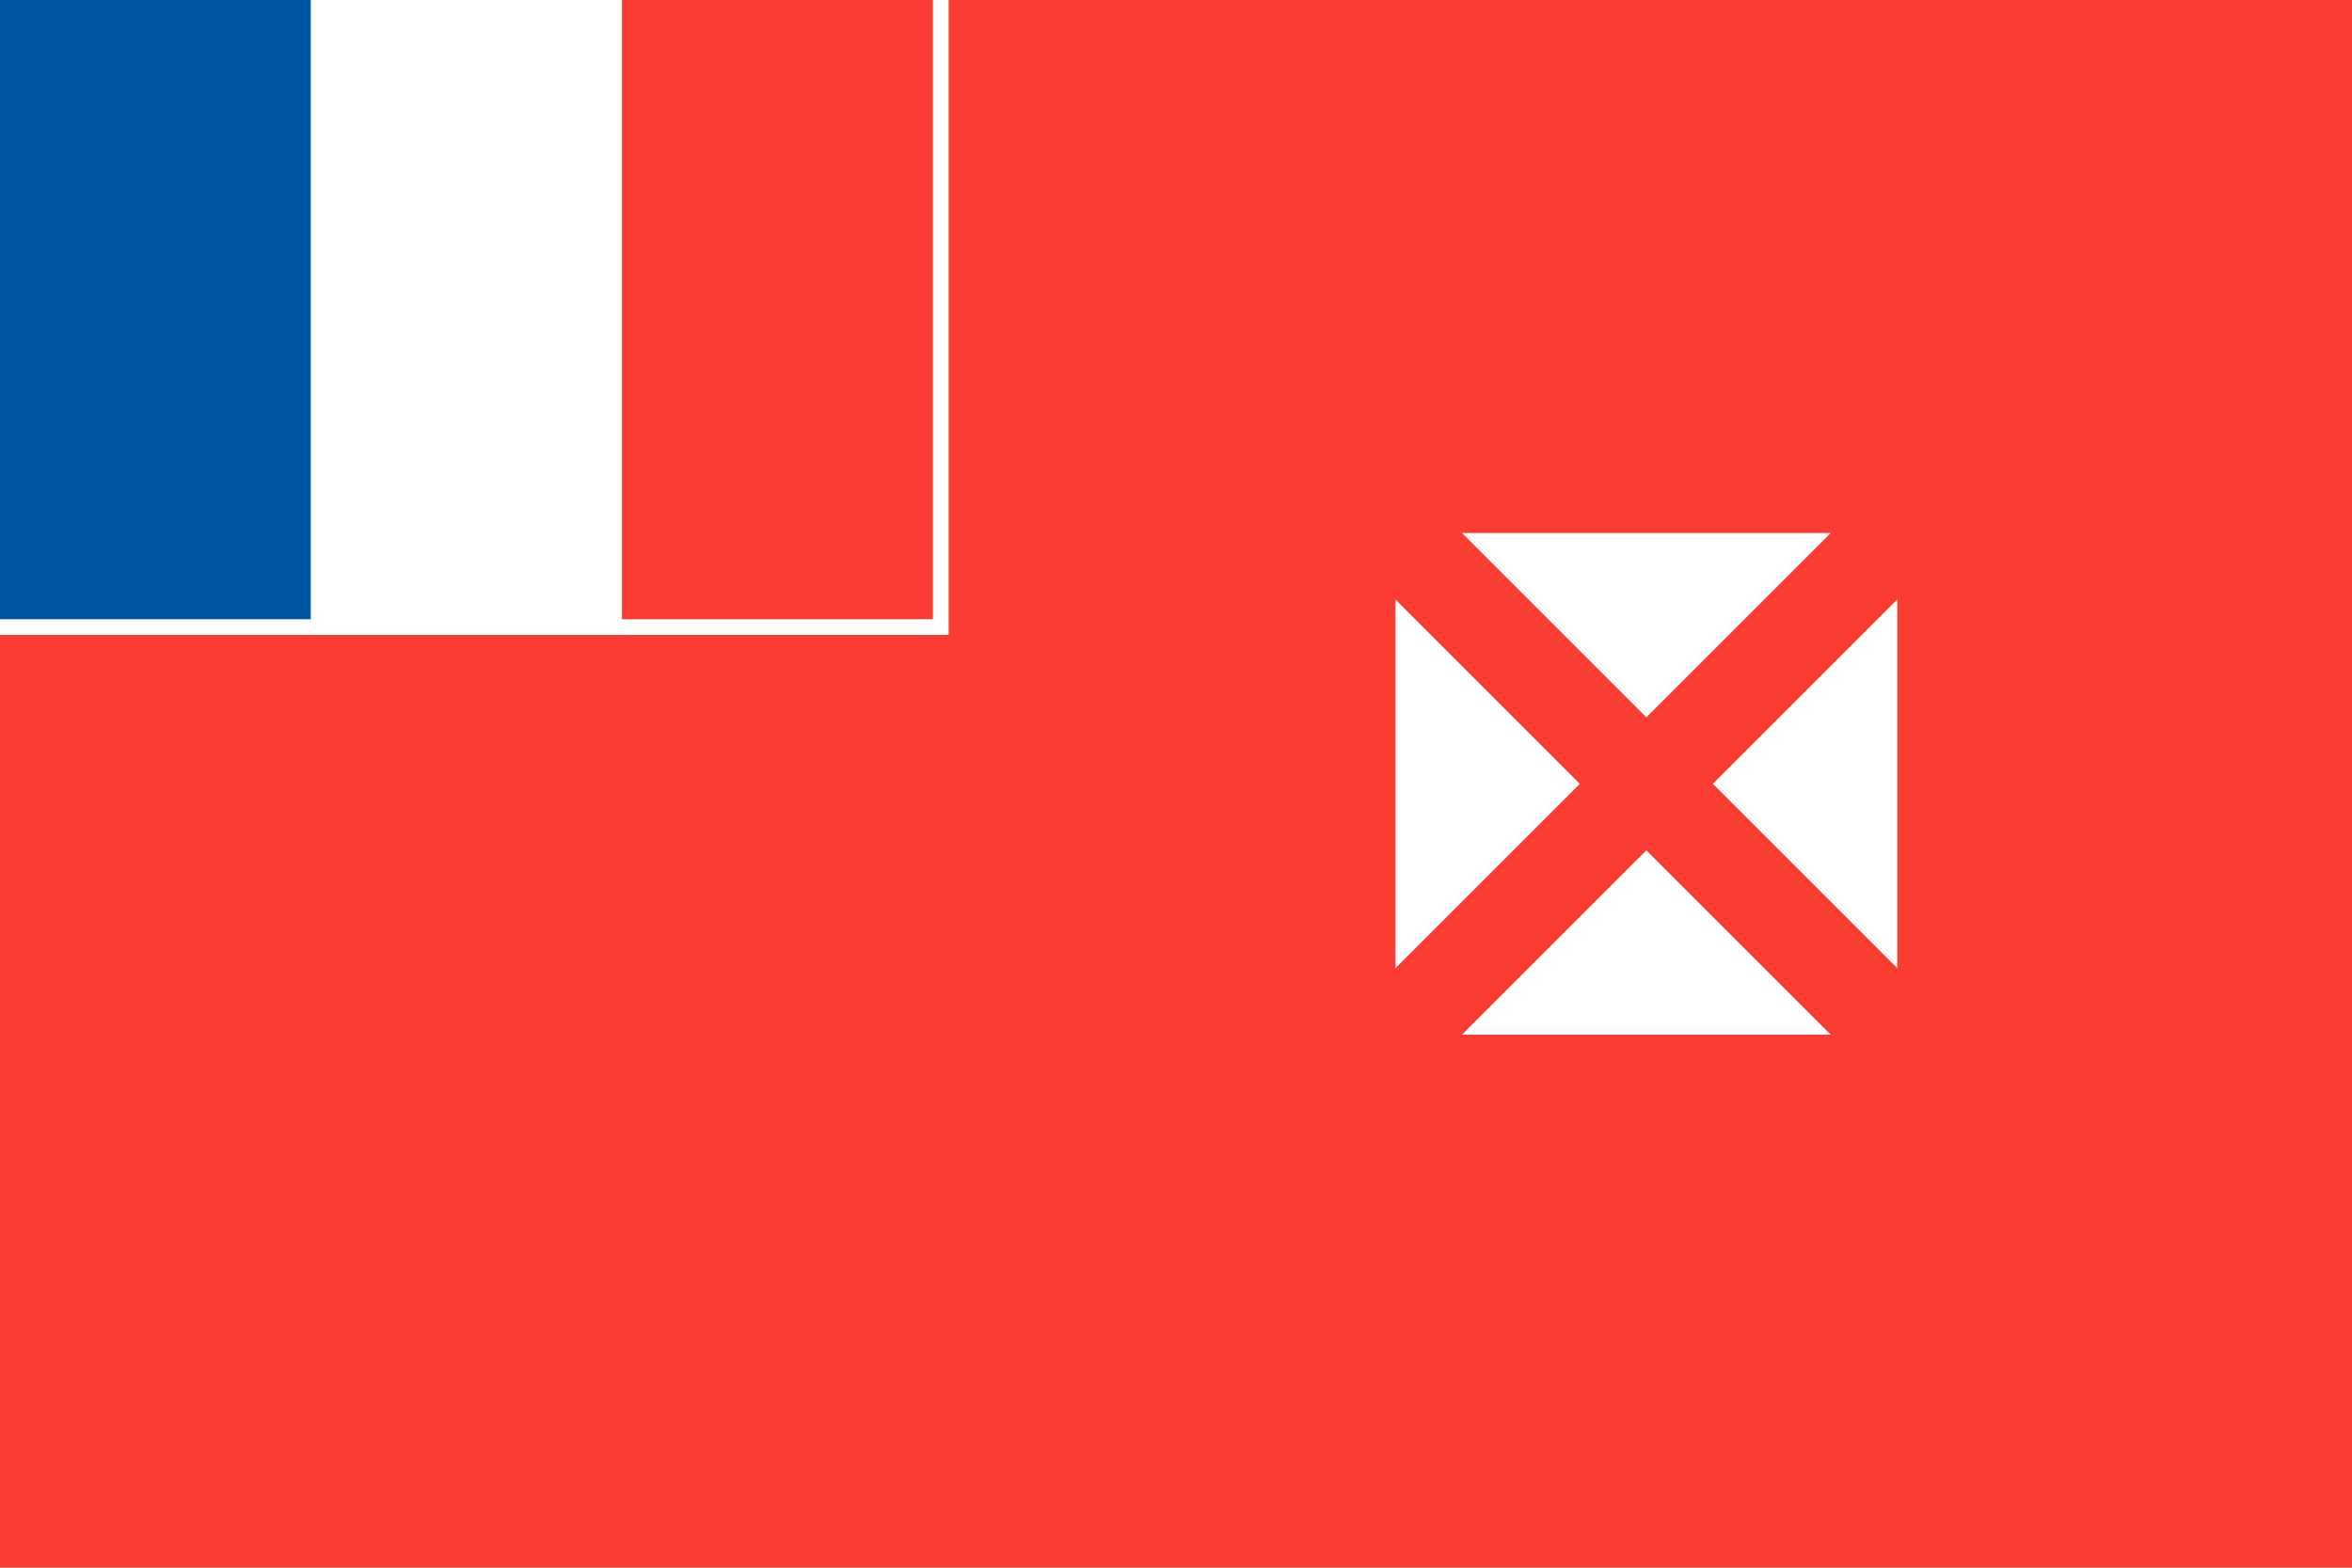
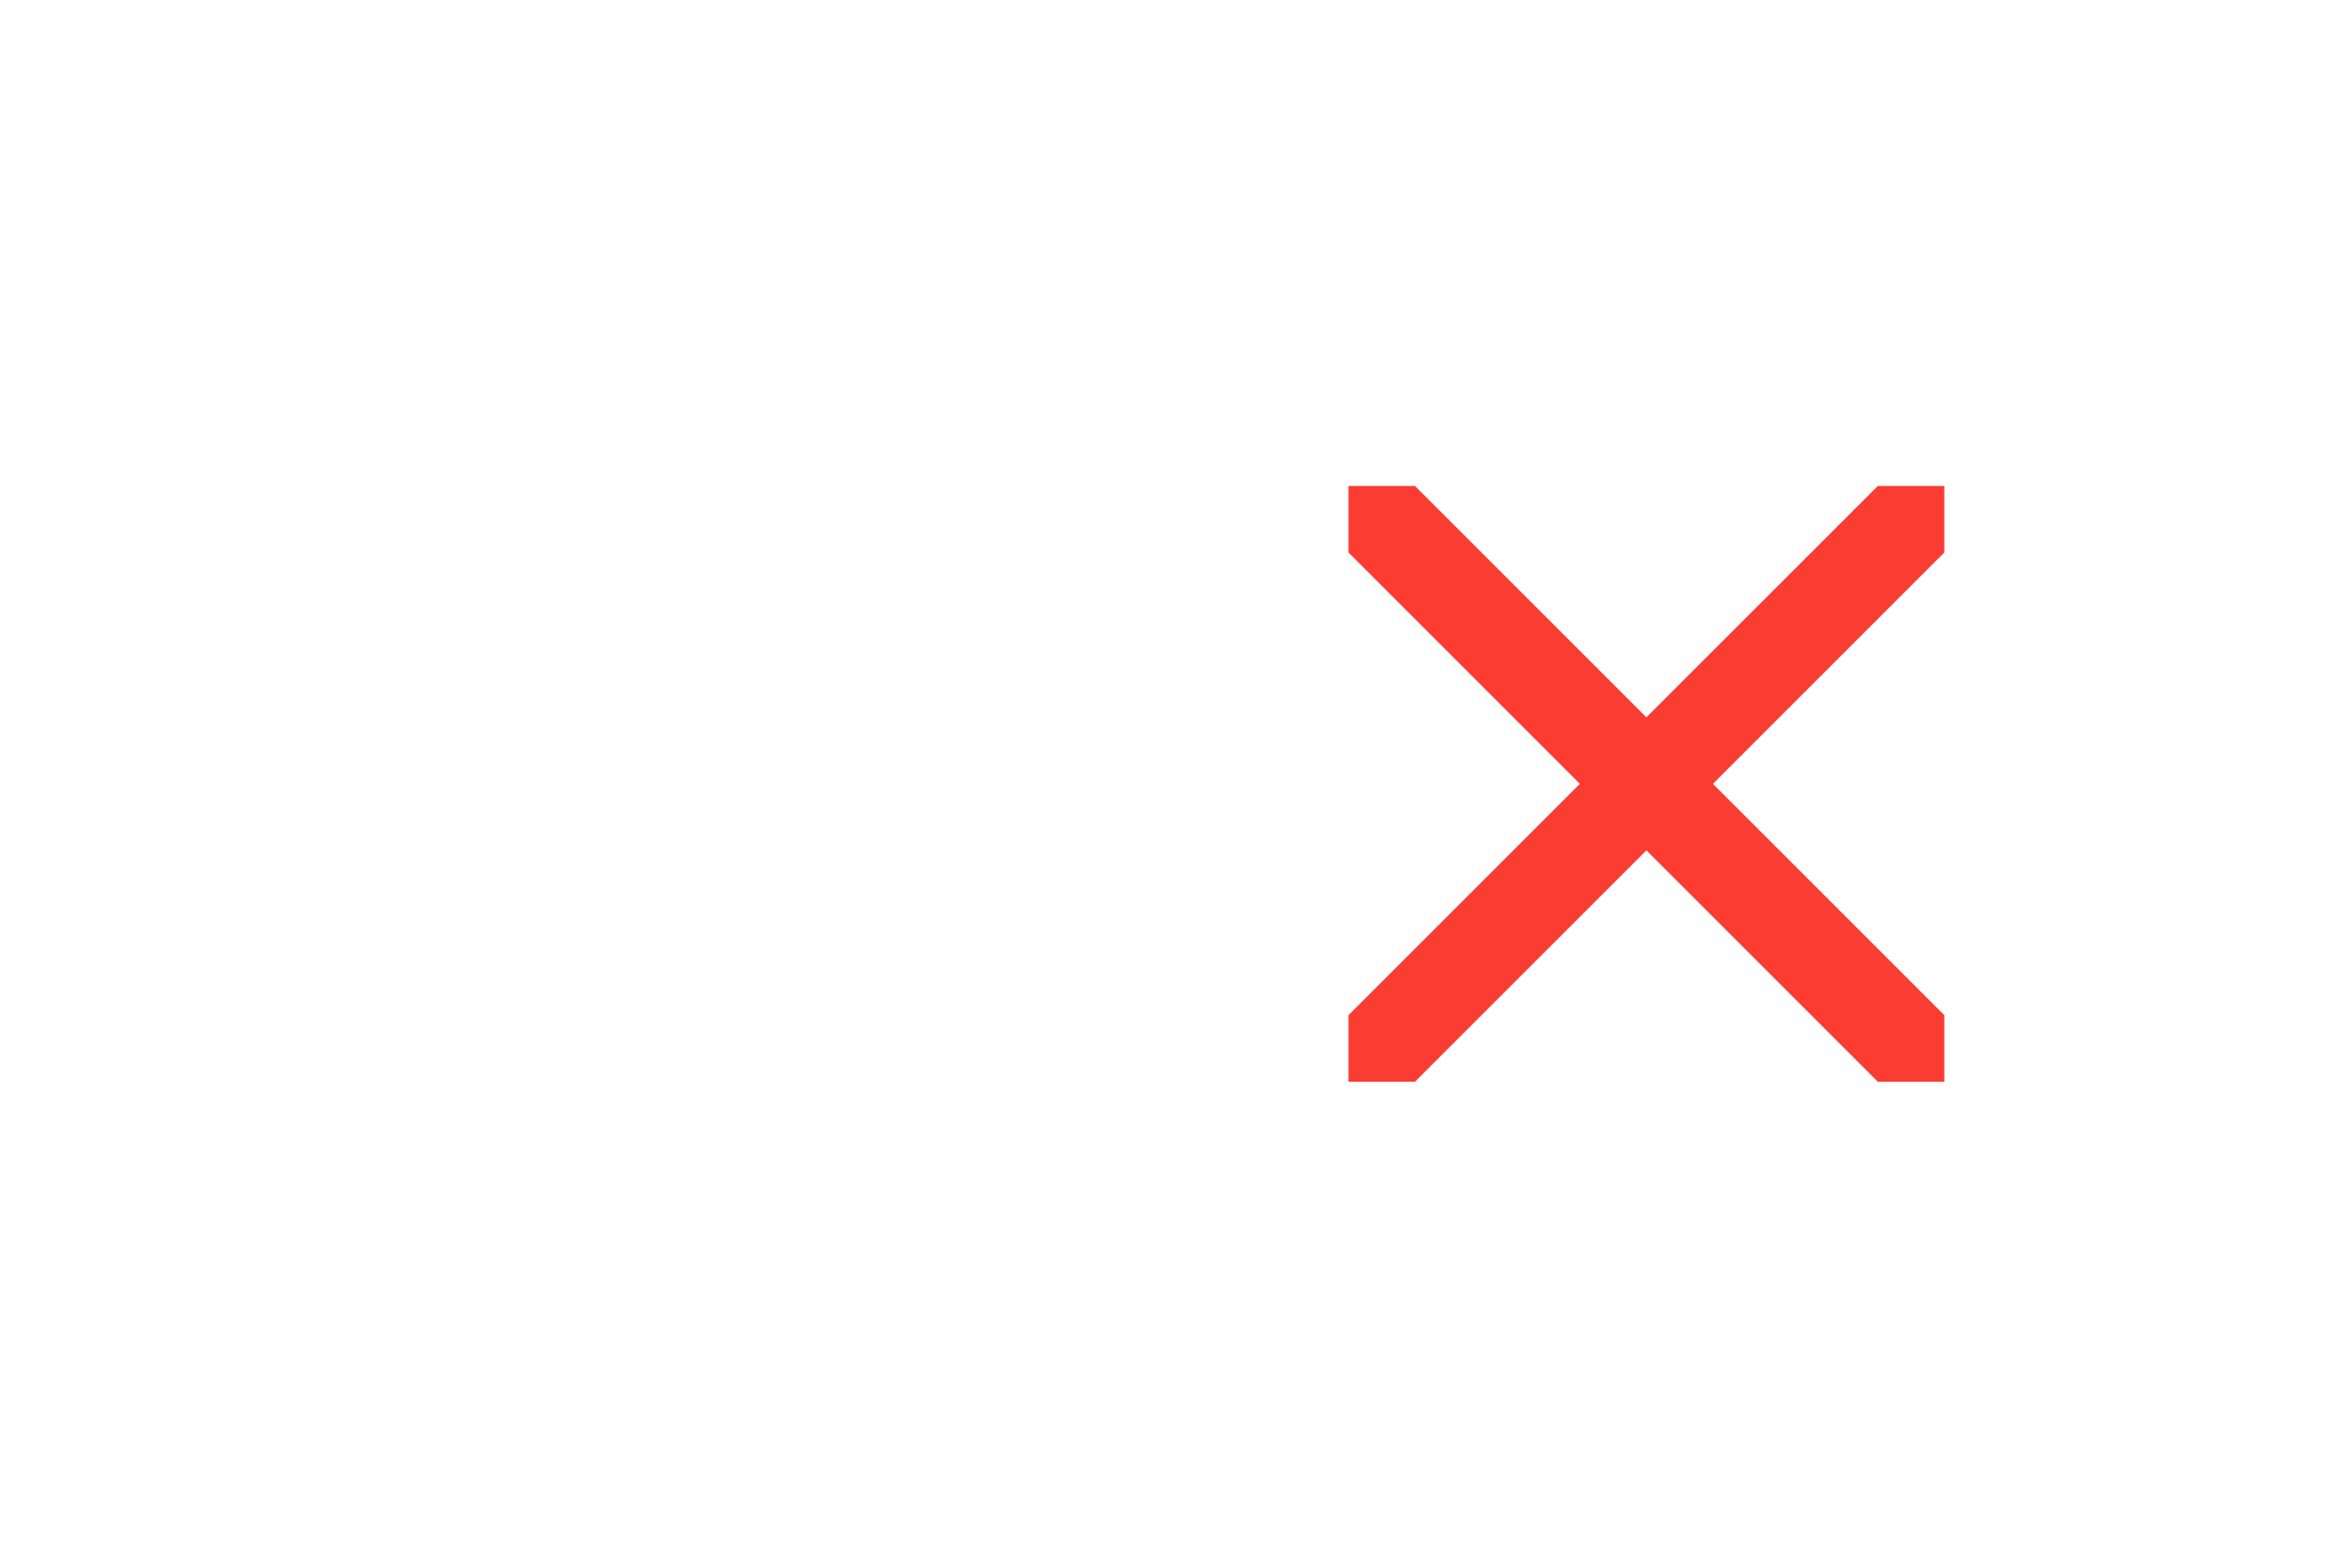
<svg xmlns="http://www.w3.org/2000/svg" version="1.1" width="540" height="360" viewBox="0 0 540 360">
  <style>
.blue{fill:rgb(0,85,164);}
.red{fill:rgb(250,60,50);}
.white{fill:rgb(255,255,255);}
</style>
  <g>
-     <rect x="0" y="0" width="540" height="360" class="red" />
-     <rect x="0" y="0" width="217.8" height="145.8" class="white" />
    <g>
-       <rect x="0" y="0" width="71.4" height="142.2" class="blue" />
      <rect x="71.4" y="0" width="71.4" height="142.2" class="white" />
-       <rect x="142.8" y="0" width="71.4" height="142.2" class="red" />
    </g>
    <rect x="320.4" y="122.4" width="115.2" height="115.2" class="white" />
    <path d="M 309.6 111.6 L 309.6 126.874 L 362.726 180 L 309.6 233.126 L 309.6 248.4 L 324.873 248.4 L 378 195.274 L 431.127 248.4 L 446.4 248.4 L 446.4 233.126 L 393.274 180 L 446.4 126.874 L 446.4 111.6 L 431.127 111.6 L 378 164.726 L 324.873 111.6 Z" class="red" />
  </g>
</svg>